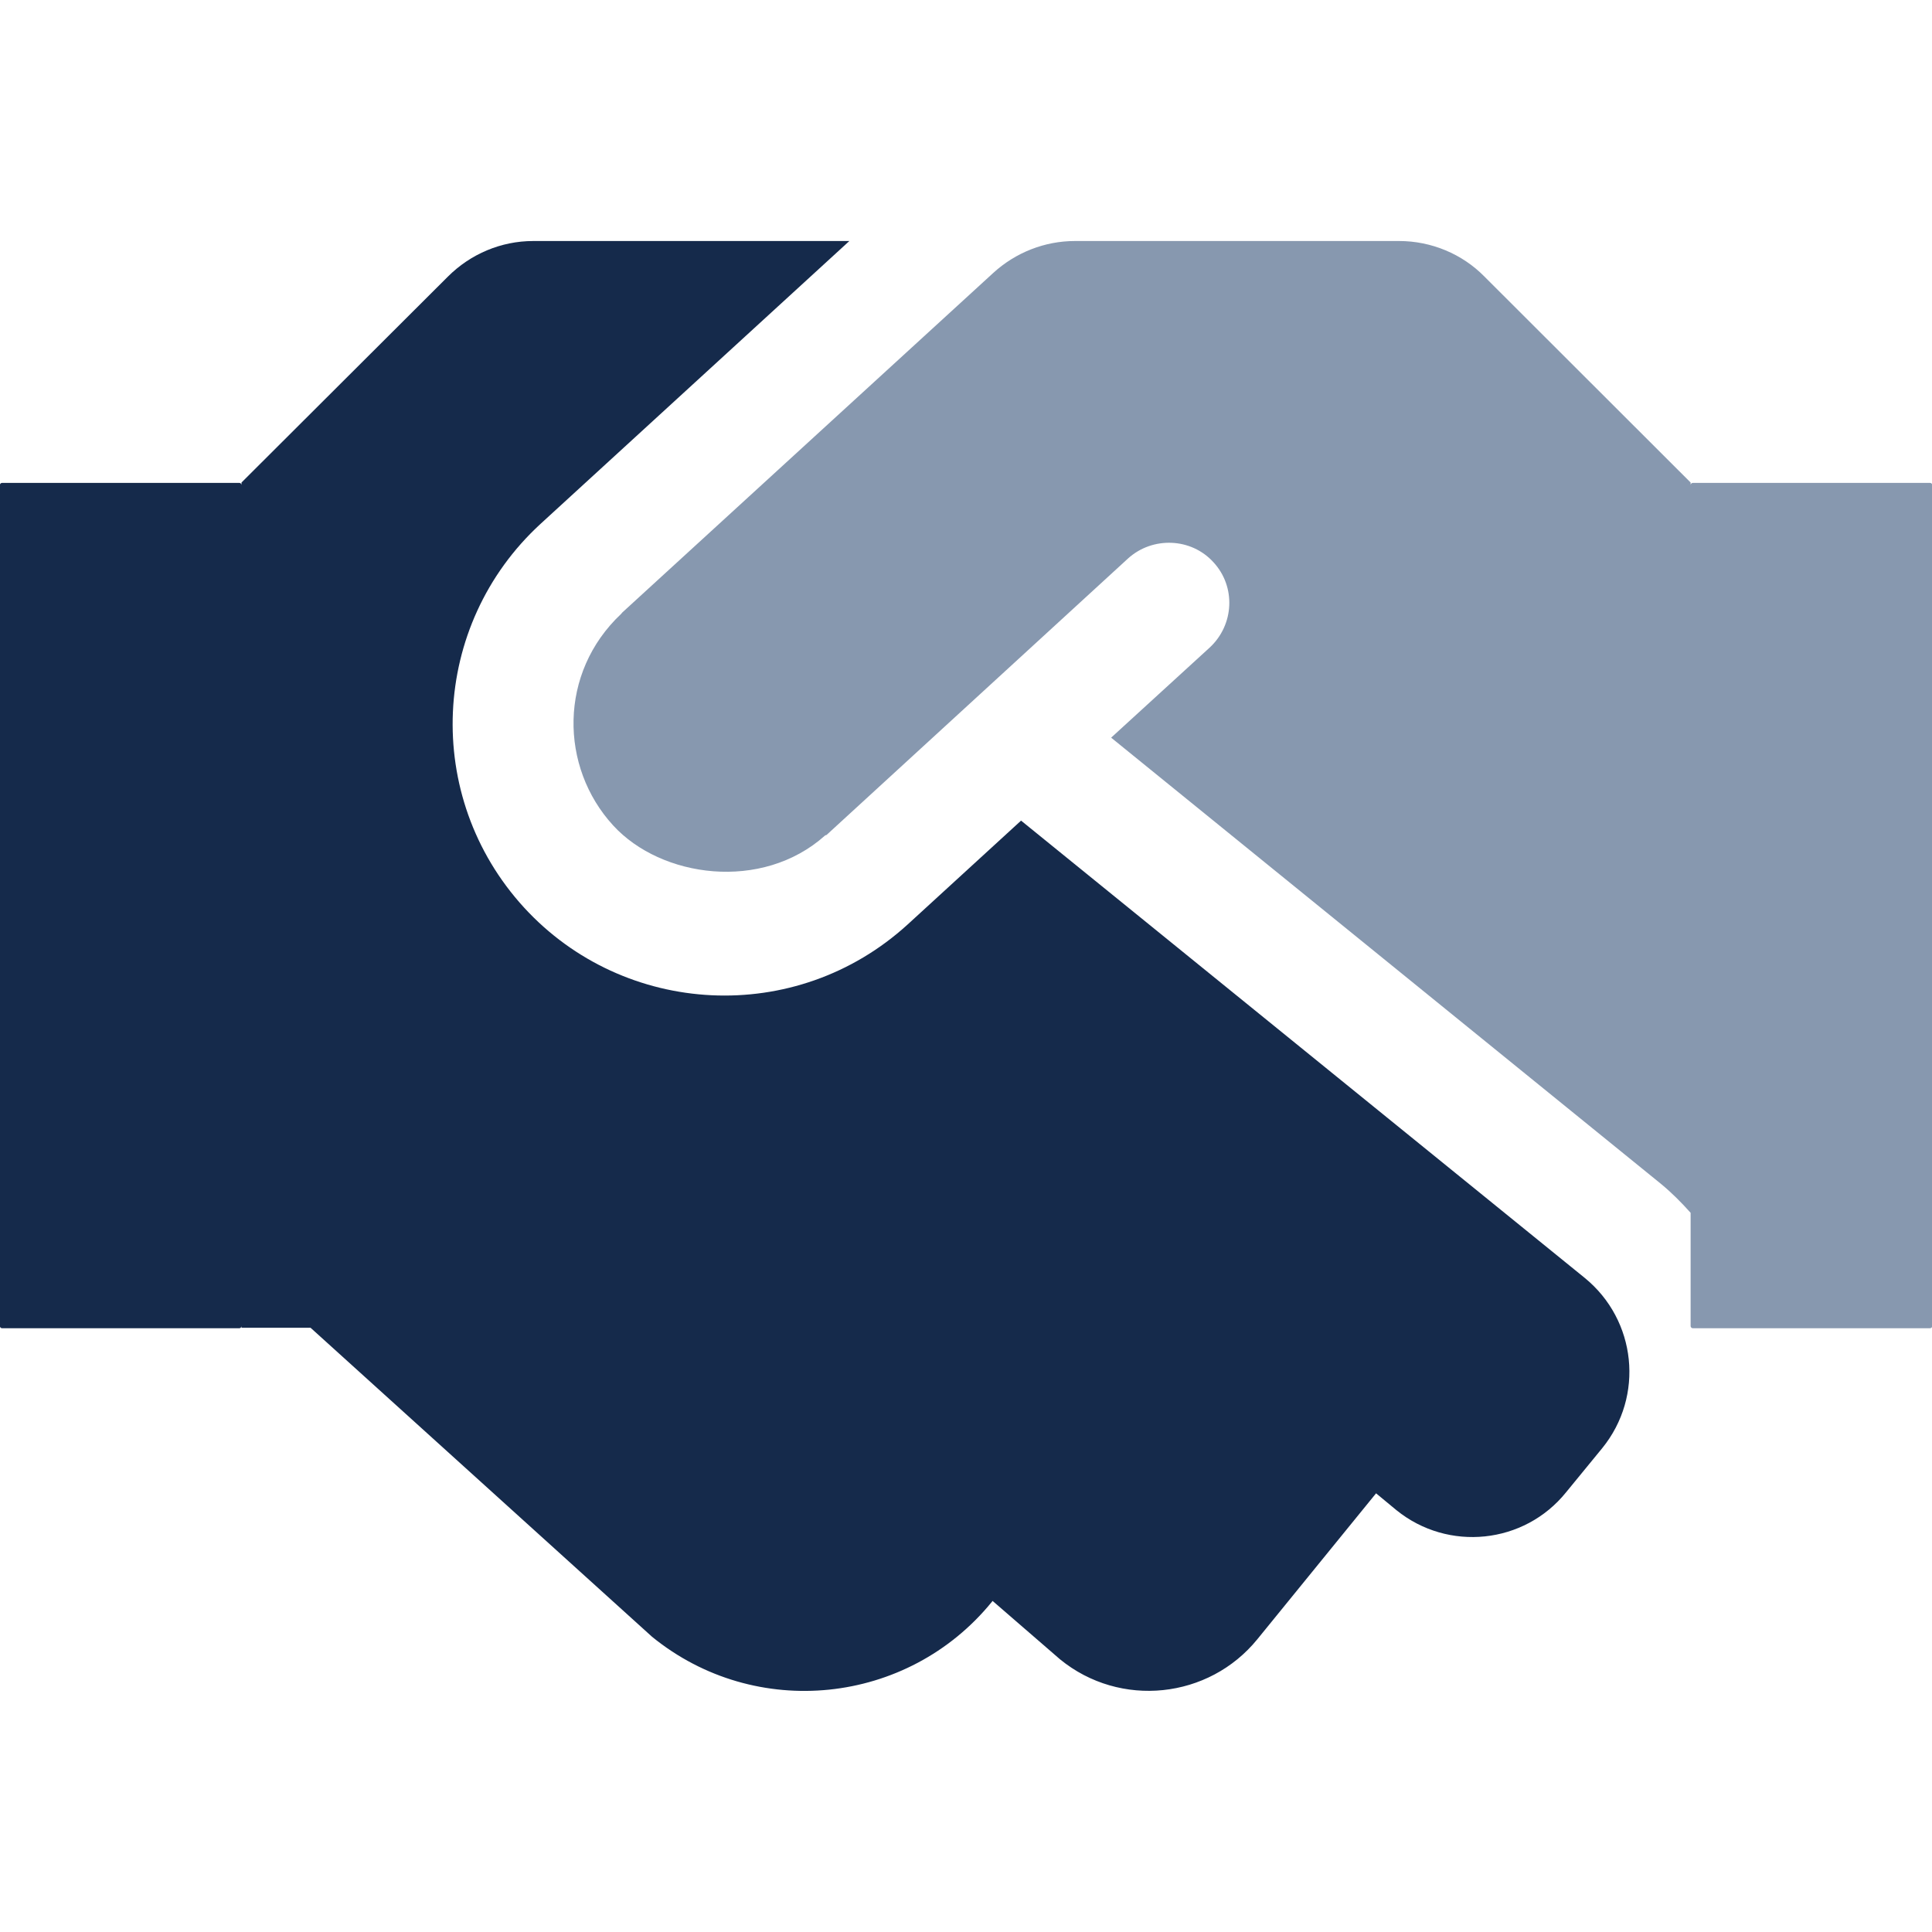
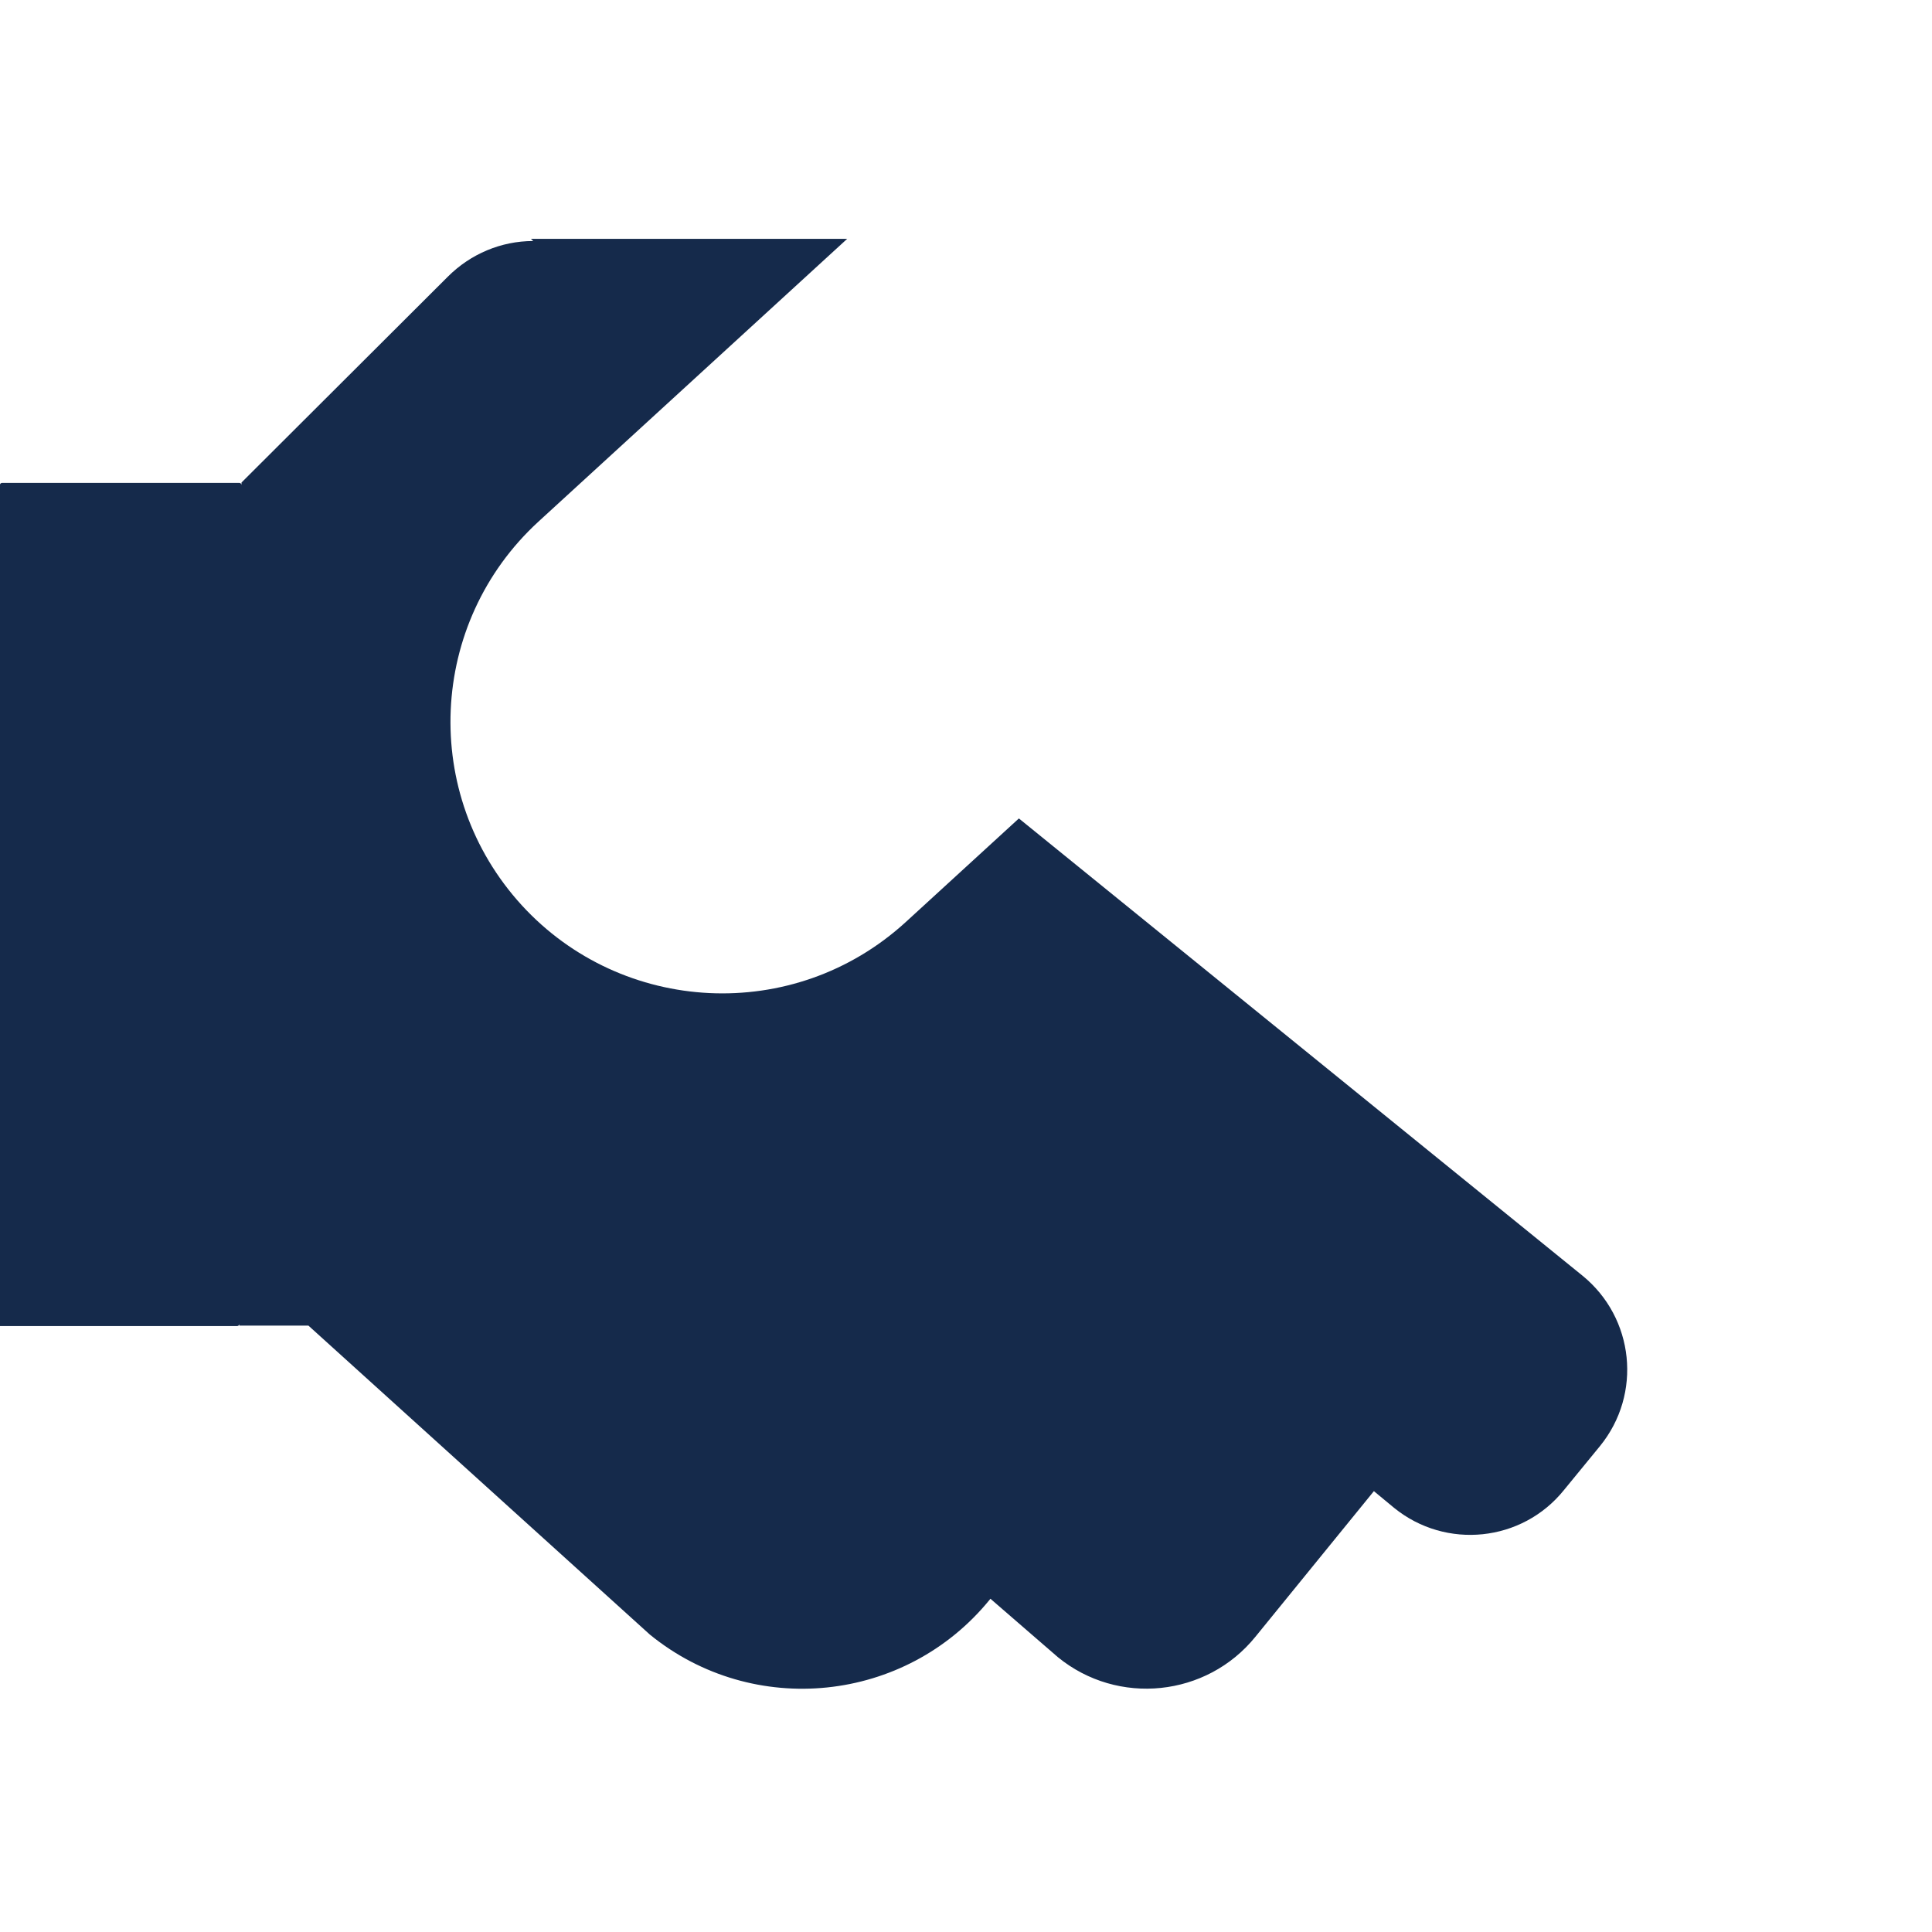
<svg xmlns="http://www.w3.org/2000/svg" width="16" height="16" version="1.1" viewBox="0 0 16 16">
-   <path d="m8.902 1.996c-0.25 0-0.491 0.095-0.676 0.264l-3.072 2.812c-0.003 0.003-0.007 0.008-0.01 0.012-0.519 0.488-0.51 1.268-0.066 1.752 0.397 0.434 1.232 0.55 1.754 0.084 0.003-0.004 0.011-0.003 0.014-0.006l2.496-2.289c0.203-0.184 0.523-0.172 0.707 0.031 0.188 0.203 0.172 0.519-0.031 0.707l-0.816 0.746 4.553 3.695c0.091 0.075 0.171 0.156 0.246 0.24v0.938c0 0.009 0.008 0.018 0.018 0.018h1.965c0.009 0 0.018-0.008 0.018-0.018v-6.965c0-0.009-0.008-0.018-0.018-0.018h-1.965c-0.009 0-0.018 0.008-0.018 0.018v-0.021l-1.707-1.705c-0.184-0.188-0.441-0.295-0.707-0.295h-2.684z" fill="#8798af" stroke-width=".031" />
-   <path d="m4.416 1.996c-0.266 0-0.519 0.107-0.707 0.295l-1.709 1.705v0.021c0-0.009-0.008-0.018-0.018-0.018h-1.965c-0.009 0-0.018 0.008-0.018 0.018v6.965c0 0.009 0.008 0.018 0.018 0.018h1.965c0.009 0 0.018-0.008 0.018-0.018v0.014h0.572l2.828 2.559c0.856 0.697 2.117 0.567 2.814-0.289l0.006-0.008 0.559 0.484c0.497 0.406 1.232 0.329 1.635-0.168l0.982-1.207 0.168 0.139c0.428 0.347 1.059 0.283 1.406-0.148l0.299-0.365c0.35-0.431 0.284-1.06-0.145-1.41l-4.668-3.787-0.938 0.859c-0.928 0.847-2.349 0.765-3.178-0.139-0.841-0.919-0.776-2.34 0.137-3.178l2.557-2.342h-2.619z" fill="#152a4b" stroke-width=".031" />
+   <path d="m4.416 1.996c-0.266 0-0.519 0.107-0.707 0.295l-1.709 1.705v0.021c0-0.009-0.008-0.018-0.018-0.018h-1.965c-0.009 0-0.018 0.008-0.018 0.018v6.965h1.965c0.009 0 0.018-0.008 0.018-0.018v0.014h0.572l2.828 2.559c0.856 0.697 2.117 0.567 2.814-0.289l0.006-0.008 0.559 0.484c0.497 0.406 1.232 0.329 1.635-0.168l0.982-1.207 0.168 0.139c0.428 0.347 1.059 0.283 1.406-0.148l0.299-0.365c0.35-0.431 0.284-1.06-0.145-1.41l-4.668-3.787-0.938 0.859c-0.928 0.847-2.349 0.765-3.178-0.139-0.841-0.919-0.776-2.34 0.137-3.178l2.557-2.342h-2.619z" fill="#152a4b" stroke-width=".031" />
</svg>